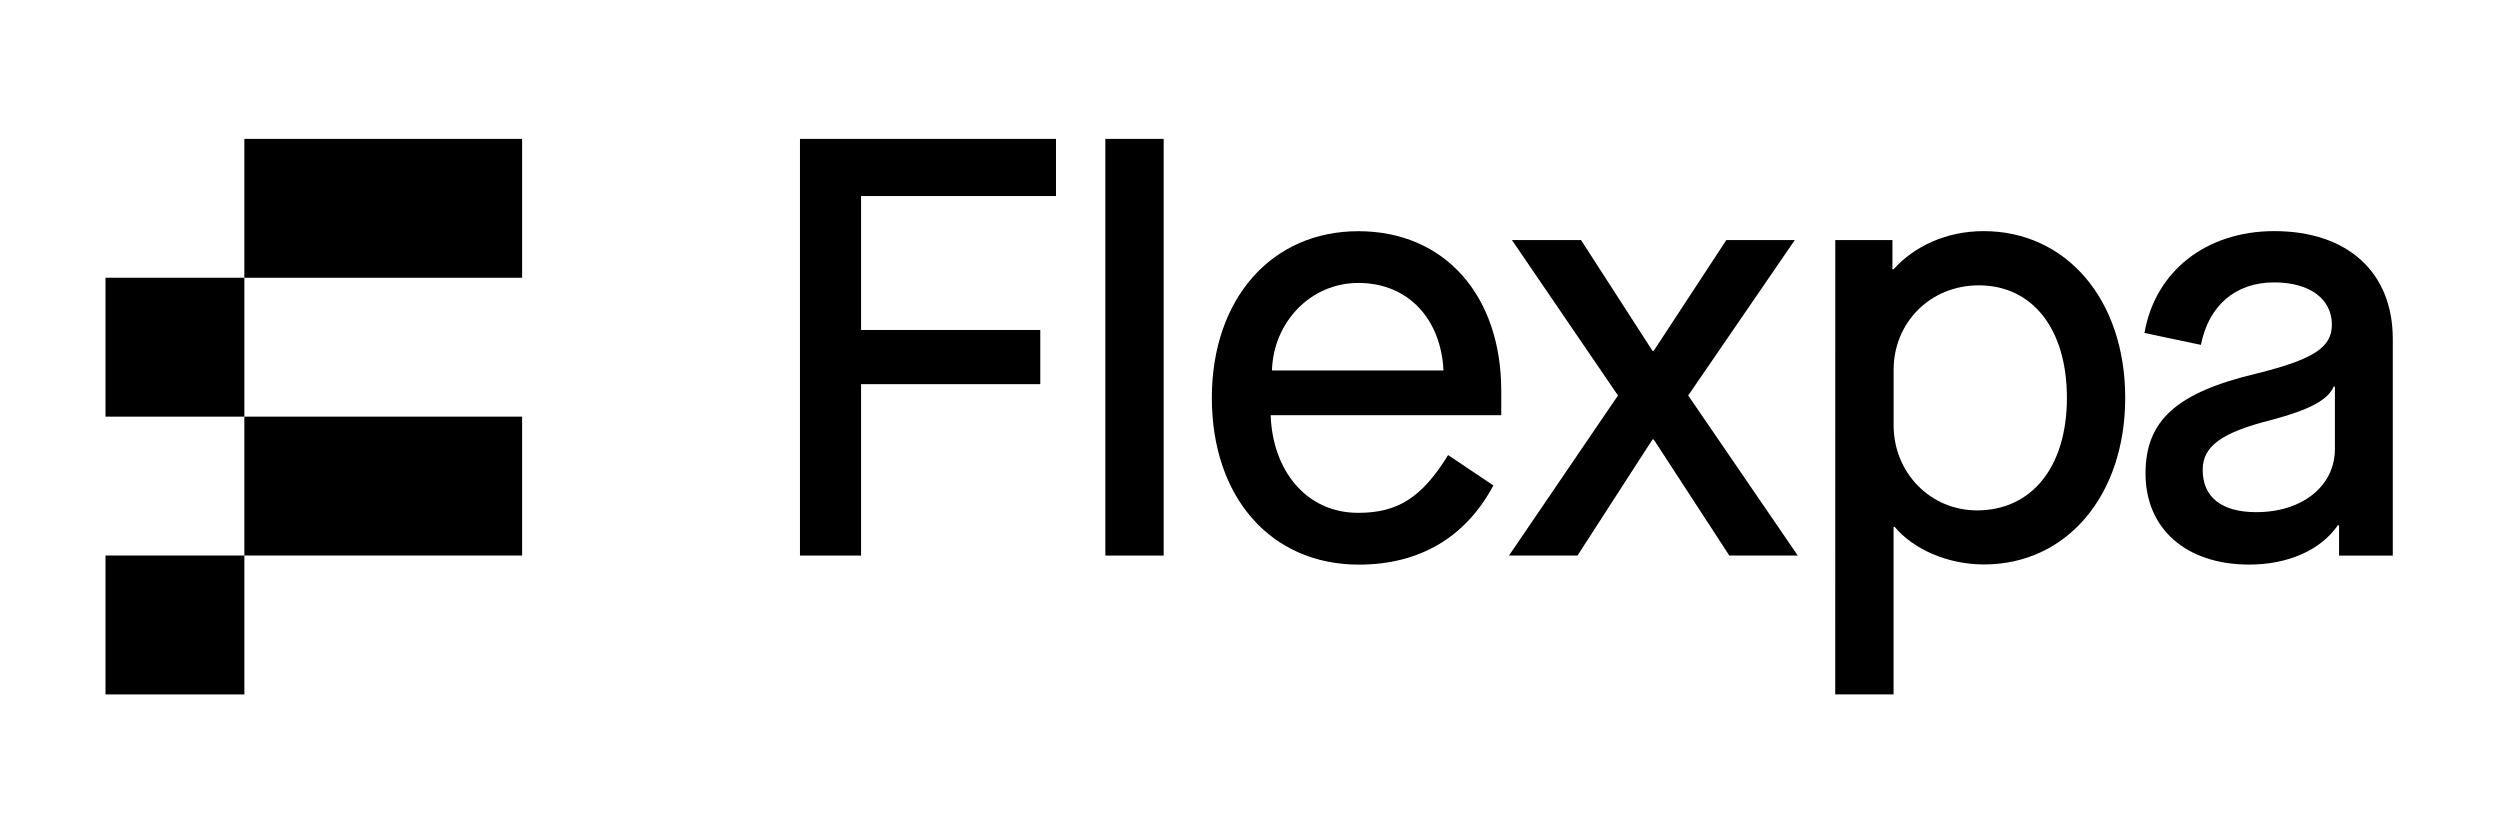
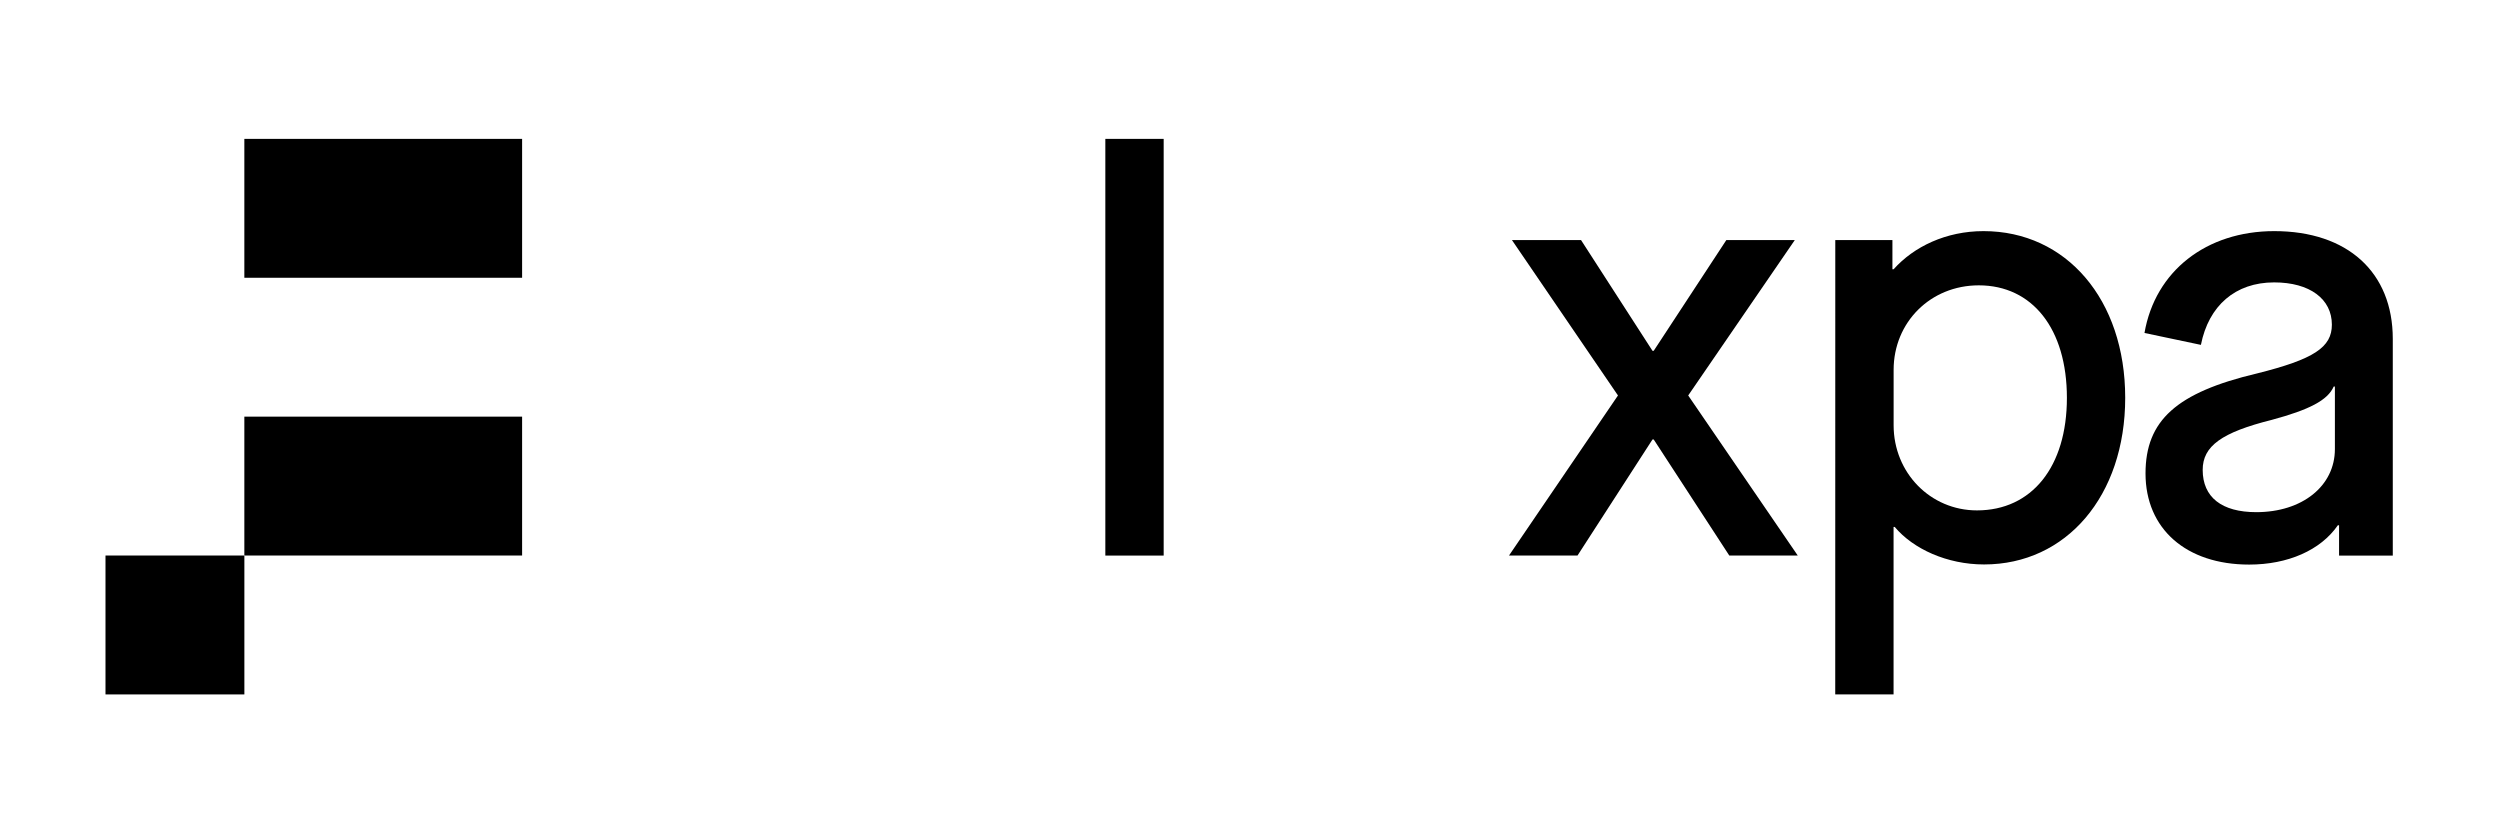
<svg xmlns="http://www.w3.org/2000/svg" width="96" height="32" viewBox="0 0 96 32" fill="none">
  <path d="M9.384 21.332H4.051V26.666H9.384V21.332Z" fill="black" />
-   <path d="M9.384 10.665H4.051V15.999H9.384V10.665Z" fill="black" />
+   <path d="M9.384 10.665H4.051H9.384V10.665Z" fill="black" />
  <path d="M20.049 15.999H9.383V21.332H20.049V15.999Z" fill="black" />
  <path d="M20.049 5.333H9.383V10.666H20.049V5.333Z" fill="black" />
-   <path d="M30.719 5.333H40.55V7.528H33.065V12.671H39.947V14.752H33.065V21.334H30.719V5.333Z" fill="black" />
  <path d="M42.445 5.333H44.685V21.334H42.445V5.333Z" fill="black" />
-   <path d="M46.535 15.278C46.535 11.483 48.822 8.878 52.16 8.878C55.475 8.878 57.648 11.347 57.648 15.006V15.944H48.794C48.863 18.047 50.144 19.693 52.155 19.693C53.687 19.693 54.602 19.099 55.608 17.475L57.346 18.641C56.271 20.654 54.488 21.682 52.179 21.682C48.799 21.68 46.535 19.093 46.535 15.278ZM55.429 14.226C55.338 12.283 54.103 10.865 52.16 10.865C50.308 10.865 48.89 12.397 48.844 14.226H55.429Z" fill="black" />
  <path d="M62.13 15.186L58.059 9.219H60.712L63.456 13.472H63.502L66.291 9.219H68.92L64.827 15.186L69.034 21.333H66.405L63.502 16.875H63.456L60.576 21.333H57.945L62.13 15.186Z" fill="black" />
  <path d="M70.475 9.219H72.669V10.339H72.715C73.492 9.471 74.728 8.875 76.168 8.875C79.346 8.875 81.608 11.505 81.608 15.275C81.608 19.046 79.344 21.675 76.188 21.675C74.77 21.675 73.468 21.081 72.758 20.235H72.713V26.666H70.473L70.475 9.219ZM79.369 15.278C79.369 12.626 78.043 10.957 75.985 10.957C74.132 10.957 72.715 12.374 72.715 14.204V16.329C72.715 18.159 74.132 19.599 75.915 19.599C78.019 19.599 79.369 17.93 79.369 15.278Z" fill="black" />
  <path d="M82.388 18.181C82.388 16.147 83.578 15.072 86.665 14.341C88.859 13.793 89.544 13.335 89.544 12.467C89.544 11.483 88.699 10.844 87.327 10.844C85.841 10.844 84.812 11.735 84.515 13.243L82.348 12.786C82.759 10.407 84.725 8.875 87.332 8.875C90.145 8.875 91.883 10.453 91.883 13.014V21.334H89.82V20.17H89.774C89.11 21.13 87.854 21.68 86.367 21.68C83.948 21.68 82.388 20.308 82.388 18.181ZM89.66 17.245V14.844H89.614C89.385 15.369 88.676 15.735 87.236 16.123C85.316 16.604 84.583 17.129 84.583 18.044C84.583 19.095 85.315 19.667 86.641 19.667C88.402 19.668 89.66 18.666 89.66 17.245Z" fill="black" />
</svg>